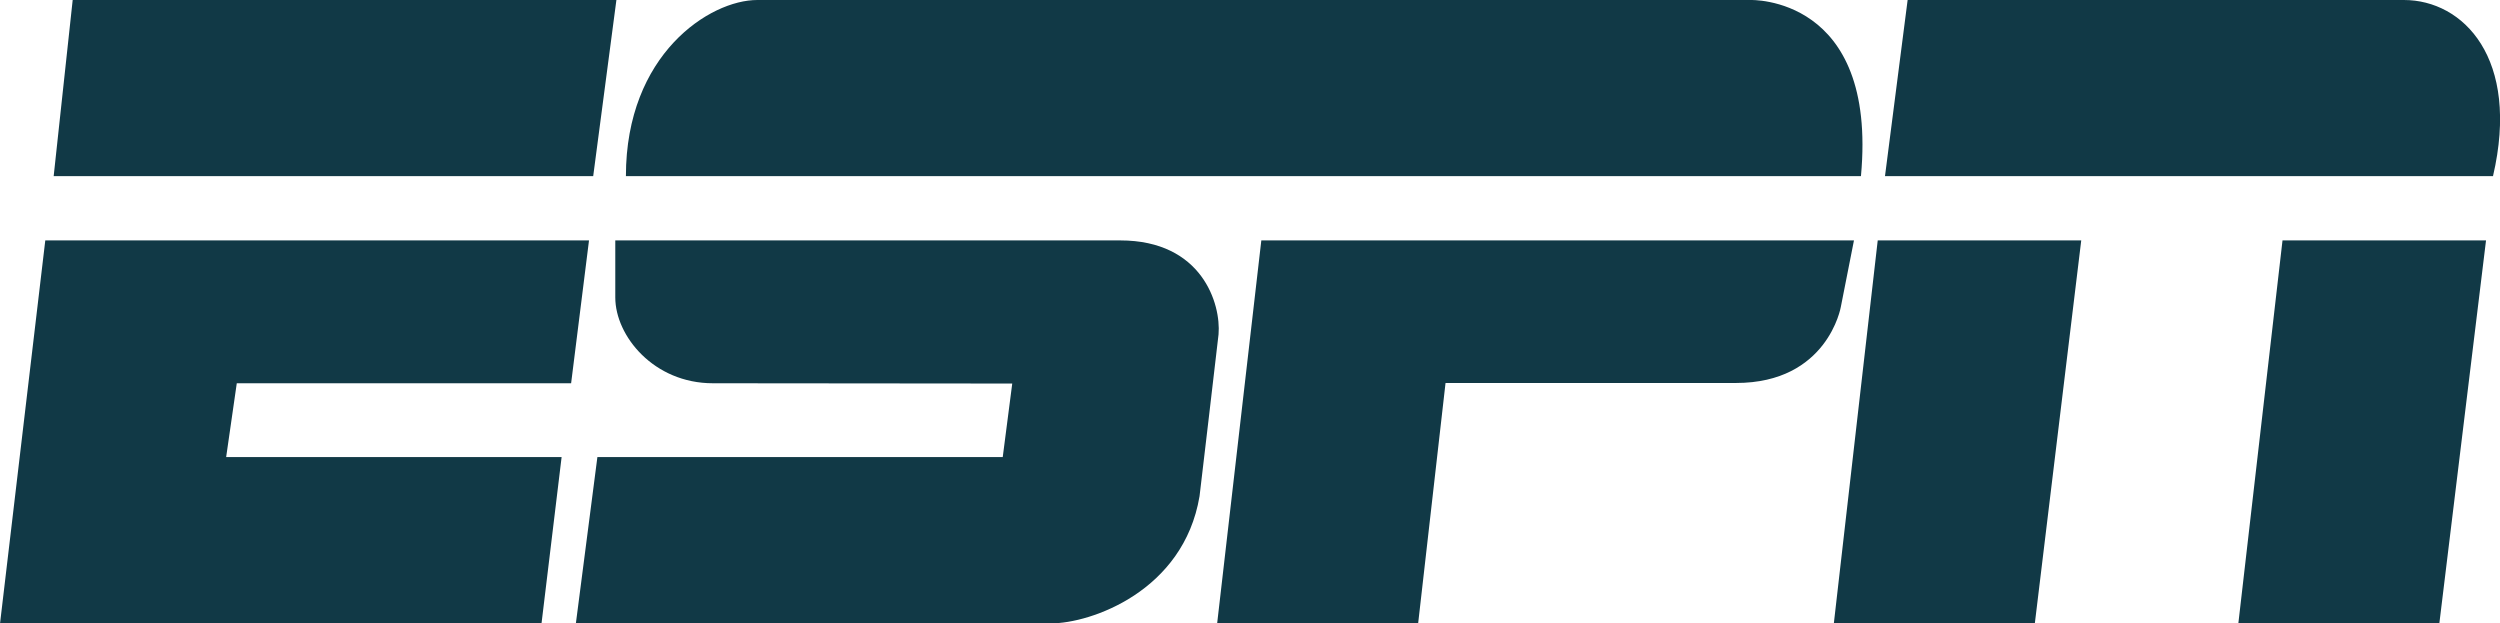
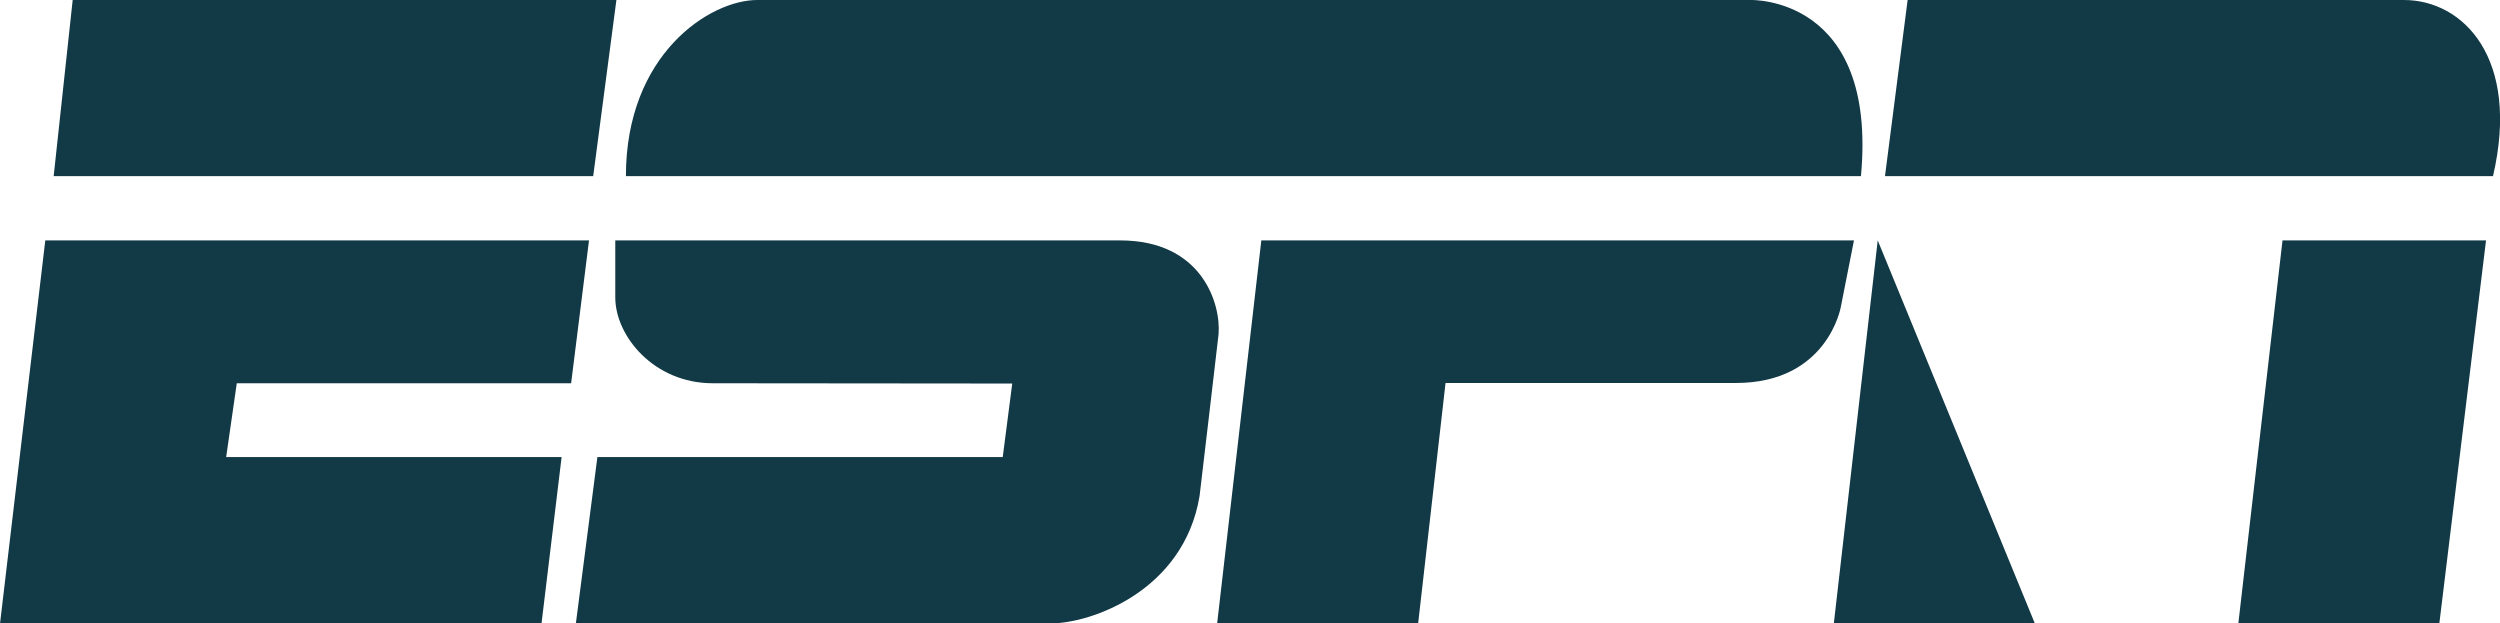
<svg xmlns="http://www.w3.org/2000/svg" version="1.1" id="Layer_1" x="0px" y="0px" viewBox="0 0 894.3 223" style="enable-background:new 0 0 894.3 223;" xml:space="preserve">
  <style type="text/css">
	.st0{fill:#113946;}
</style>
  <g>
-     <path class="st0" d="M270.9,0c-17,0-47,19.4-47,63h441.8c6-64.7-39.6-63-39.6-63S280.3,0,270.9,0L270.9,0z M220.1,86   c0,0,0,13.4,0,20.4c0,13.8,13.8,30.7,34.9,30.7c13.2,0,107.1,0.1,107.1,0.1l-3.4,26.3H213.7L206,223c0,0,154.5,0,169.9,0   c14.3,0,47.5-11.5,53.2-45.5c0,0,6.6-55.8,6.8-57.9c0.9-10.8-5.8-33.6-35.2-33.6C385.4,86,220.1,86,220.1,86L220.1,86z M451.2,86   h212l-4.7,23.8c0,0-4.7,27.2-37.5,27.2c-32.8,0-103.9,0-103.9,0l-9.8,86h-71.9L451.2,86L451.2,86z M674.3,63h217.5   c9.8-42.1-10.6-63-31.9-63c-25.2,0-86.6,0-177.5,0L674.3,63L674.3,63z M727.9,223H656l15.7-137h72.8L727.9,223L727.9,223z    M872.6,223h-71.9l15.8-137h72.8L872.6,223L872.6,223z M16.2,86h194.5l-6.4,51.1H84.7l-3.8,26.4h120l-7.2,59.6H0L16.2,86L16.2,86z    M26,0h194.5l-8.3,63h-193L26,0L26,0z" />
+     <path class="st0" d="M270.9,0c-17,0-47,19.4-47,63h441.8c6-64.7-39.6-63-39.6-63S280.3,0,270.9,0L270.9,0z M220.1,86   c0,0,0,13.4,0,20.4c0,13.8,13.8,30.7,34.9,30.7c13.2,0,107.1,0.1,107.1,0.1l-3.4,26.3H213.7L206,223c0,0,154.5,0,169.9,0   c14.3,0,47.5-11.5,53.2-45.5c0,0,6.6-55.8,6.8-57.9c0.9-10.8-5.8-33.6-35.2-33.6C385.4,86,220.1,86,220.1,86L220.1,86z M451.2,86   h212l-4.7,23.8c0,0-4.7,27.2-37.5,27.2c-32.8,0-103.9,0-103.9,0l-9.8,86h-71.9L451.2,86L451.2,86z M674.3,63h217.5   c9.8-42.1-10.6-63-31.9-63c-25.2,0-86.6,0-177.5,0L674.3,63L674.3,63z M727.9,223H656l15.7-137L727.9,223L727.9,223z    M872.6,223h-71.9l15.8-137h72.8L872.6,223L872.6,223z M16.2,86h194.5l-6.4,51.1H84.7l-3.8,26.4h120l-7.2,59.6H0L16.2,86L16.2,86z    M26,0h194.5l-8.3,63h-193L26,0L26,0z" />
  </g>
</svg>